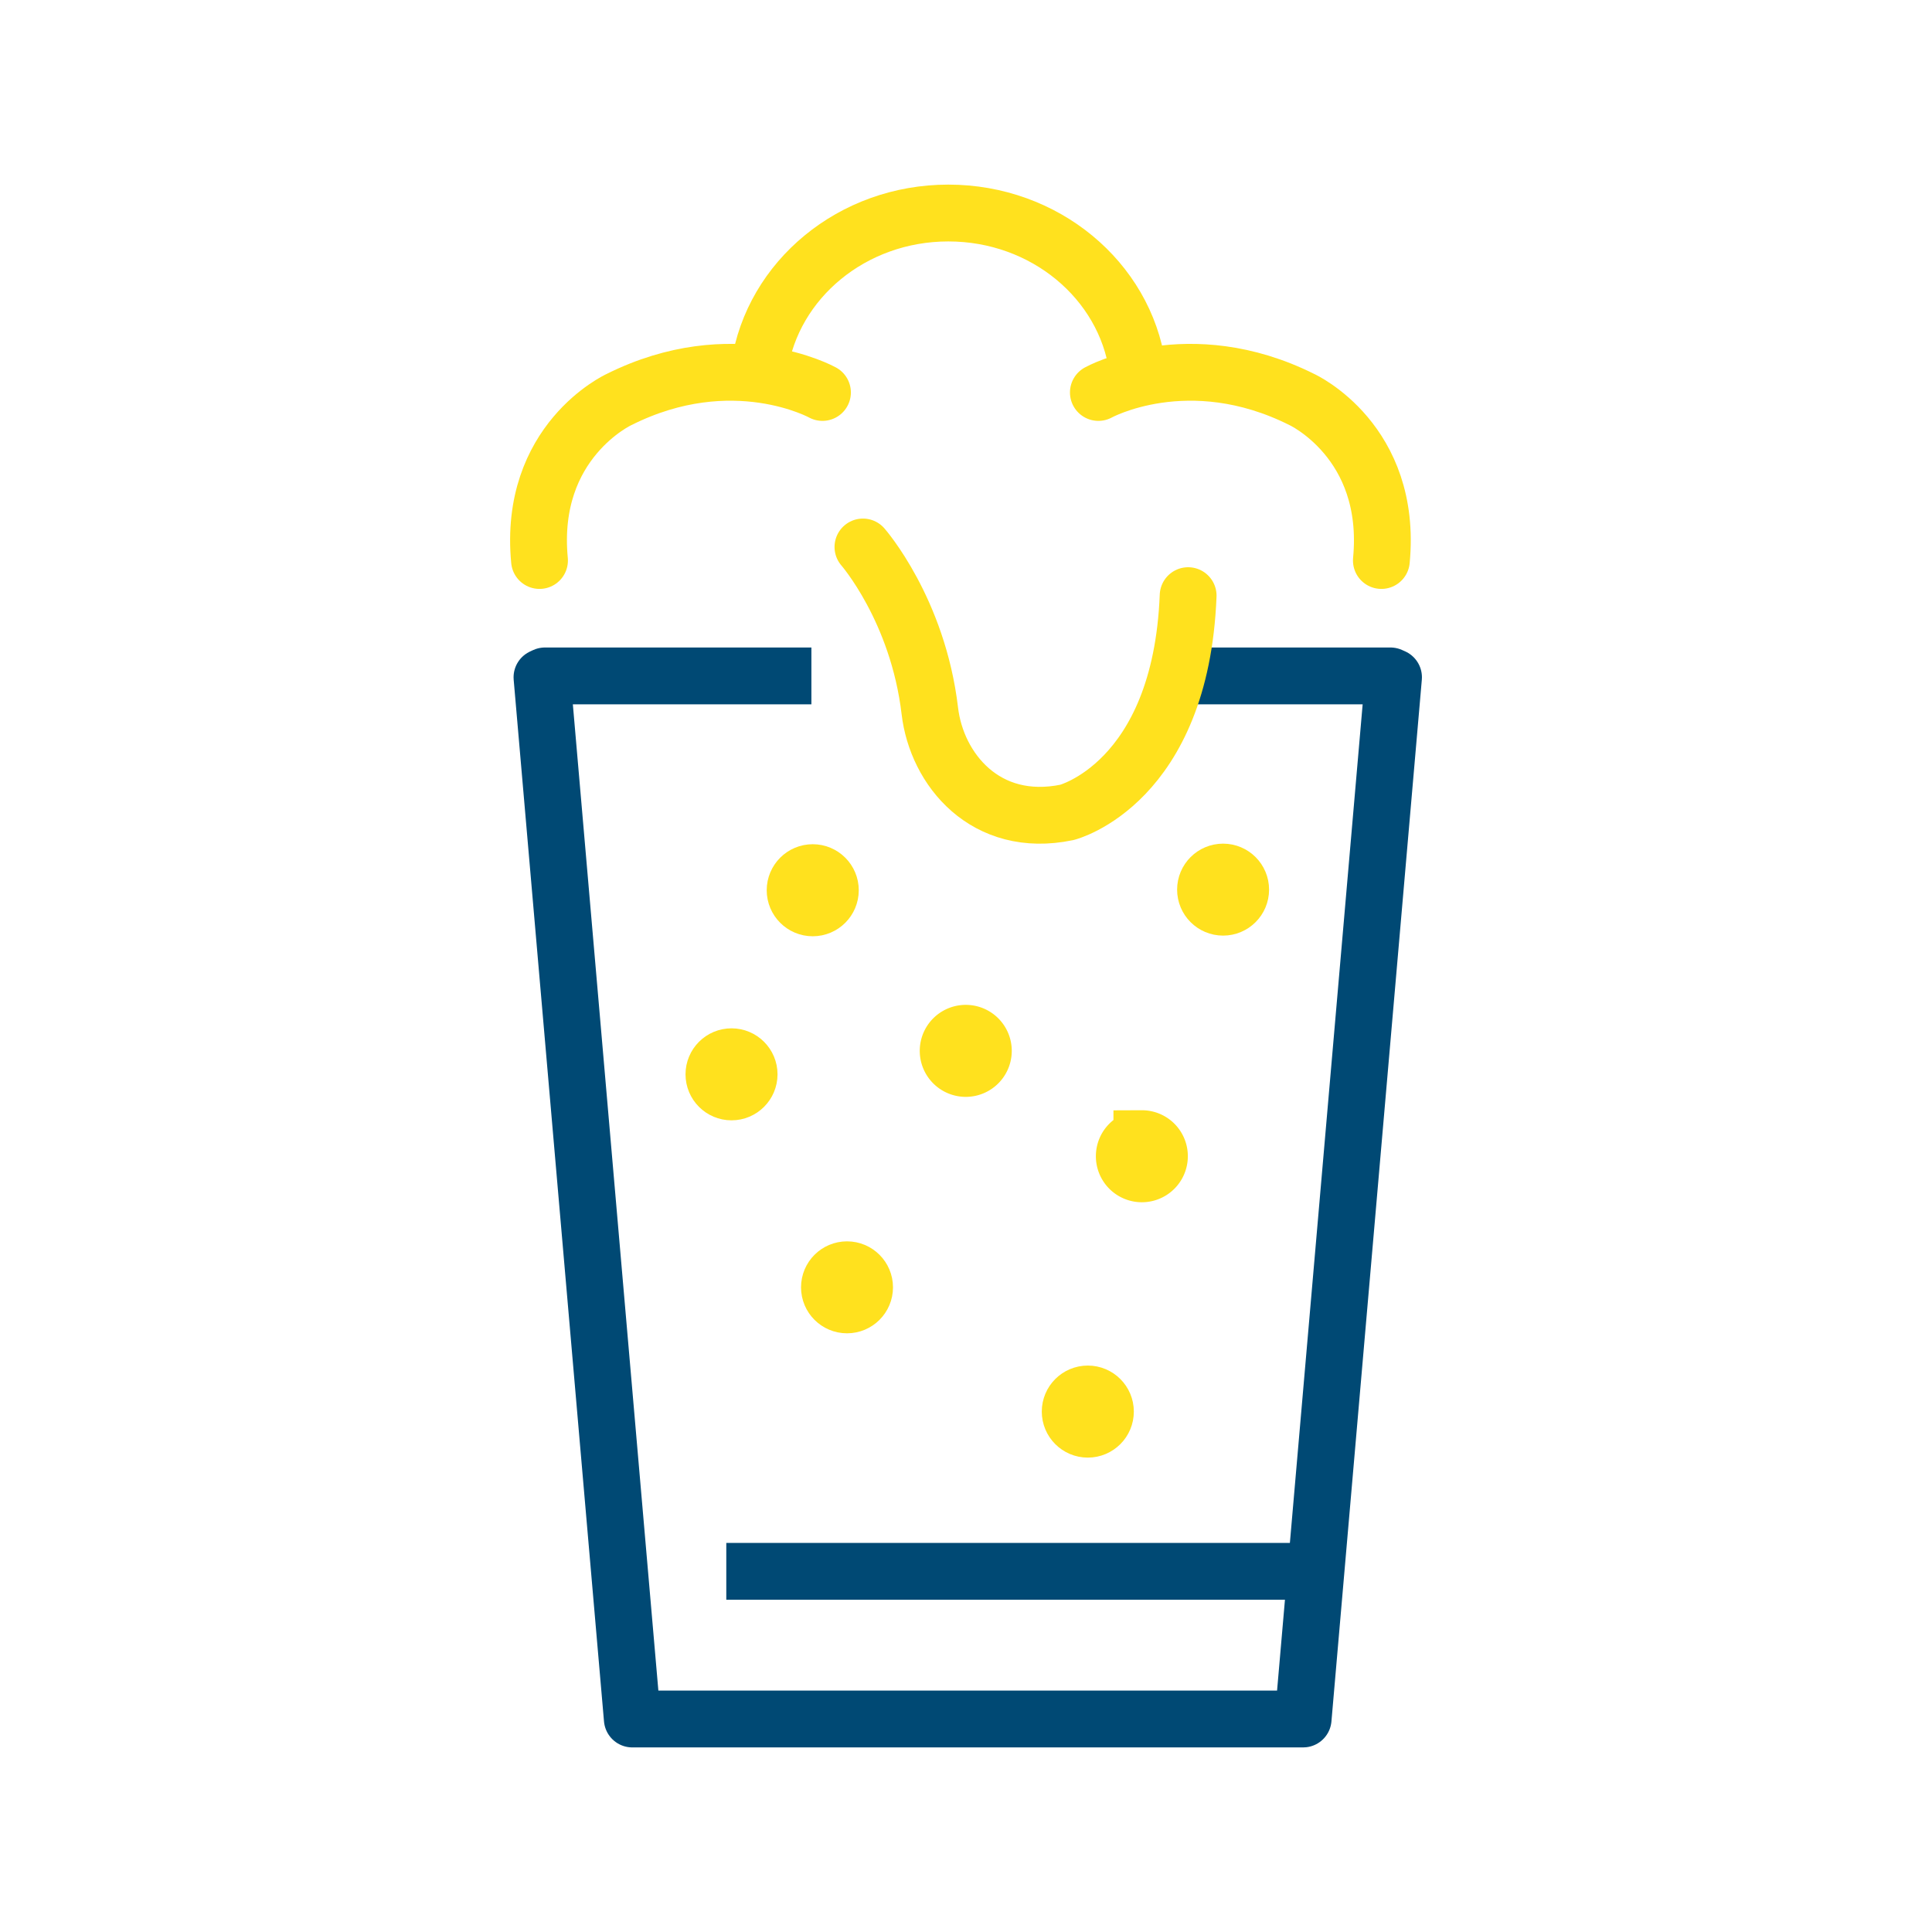
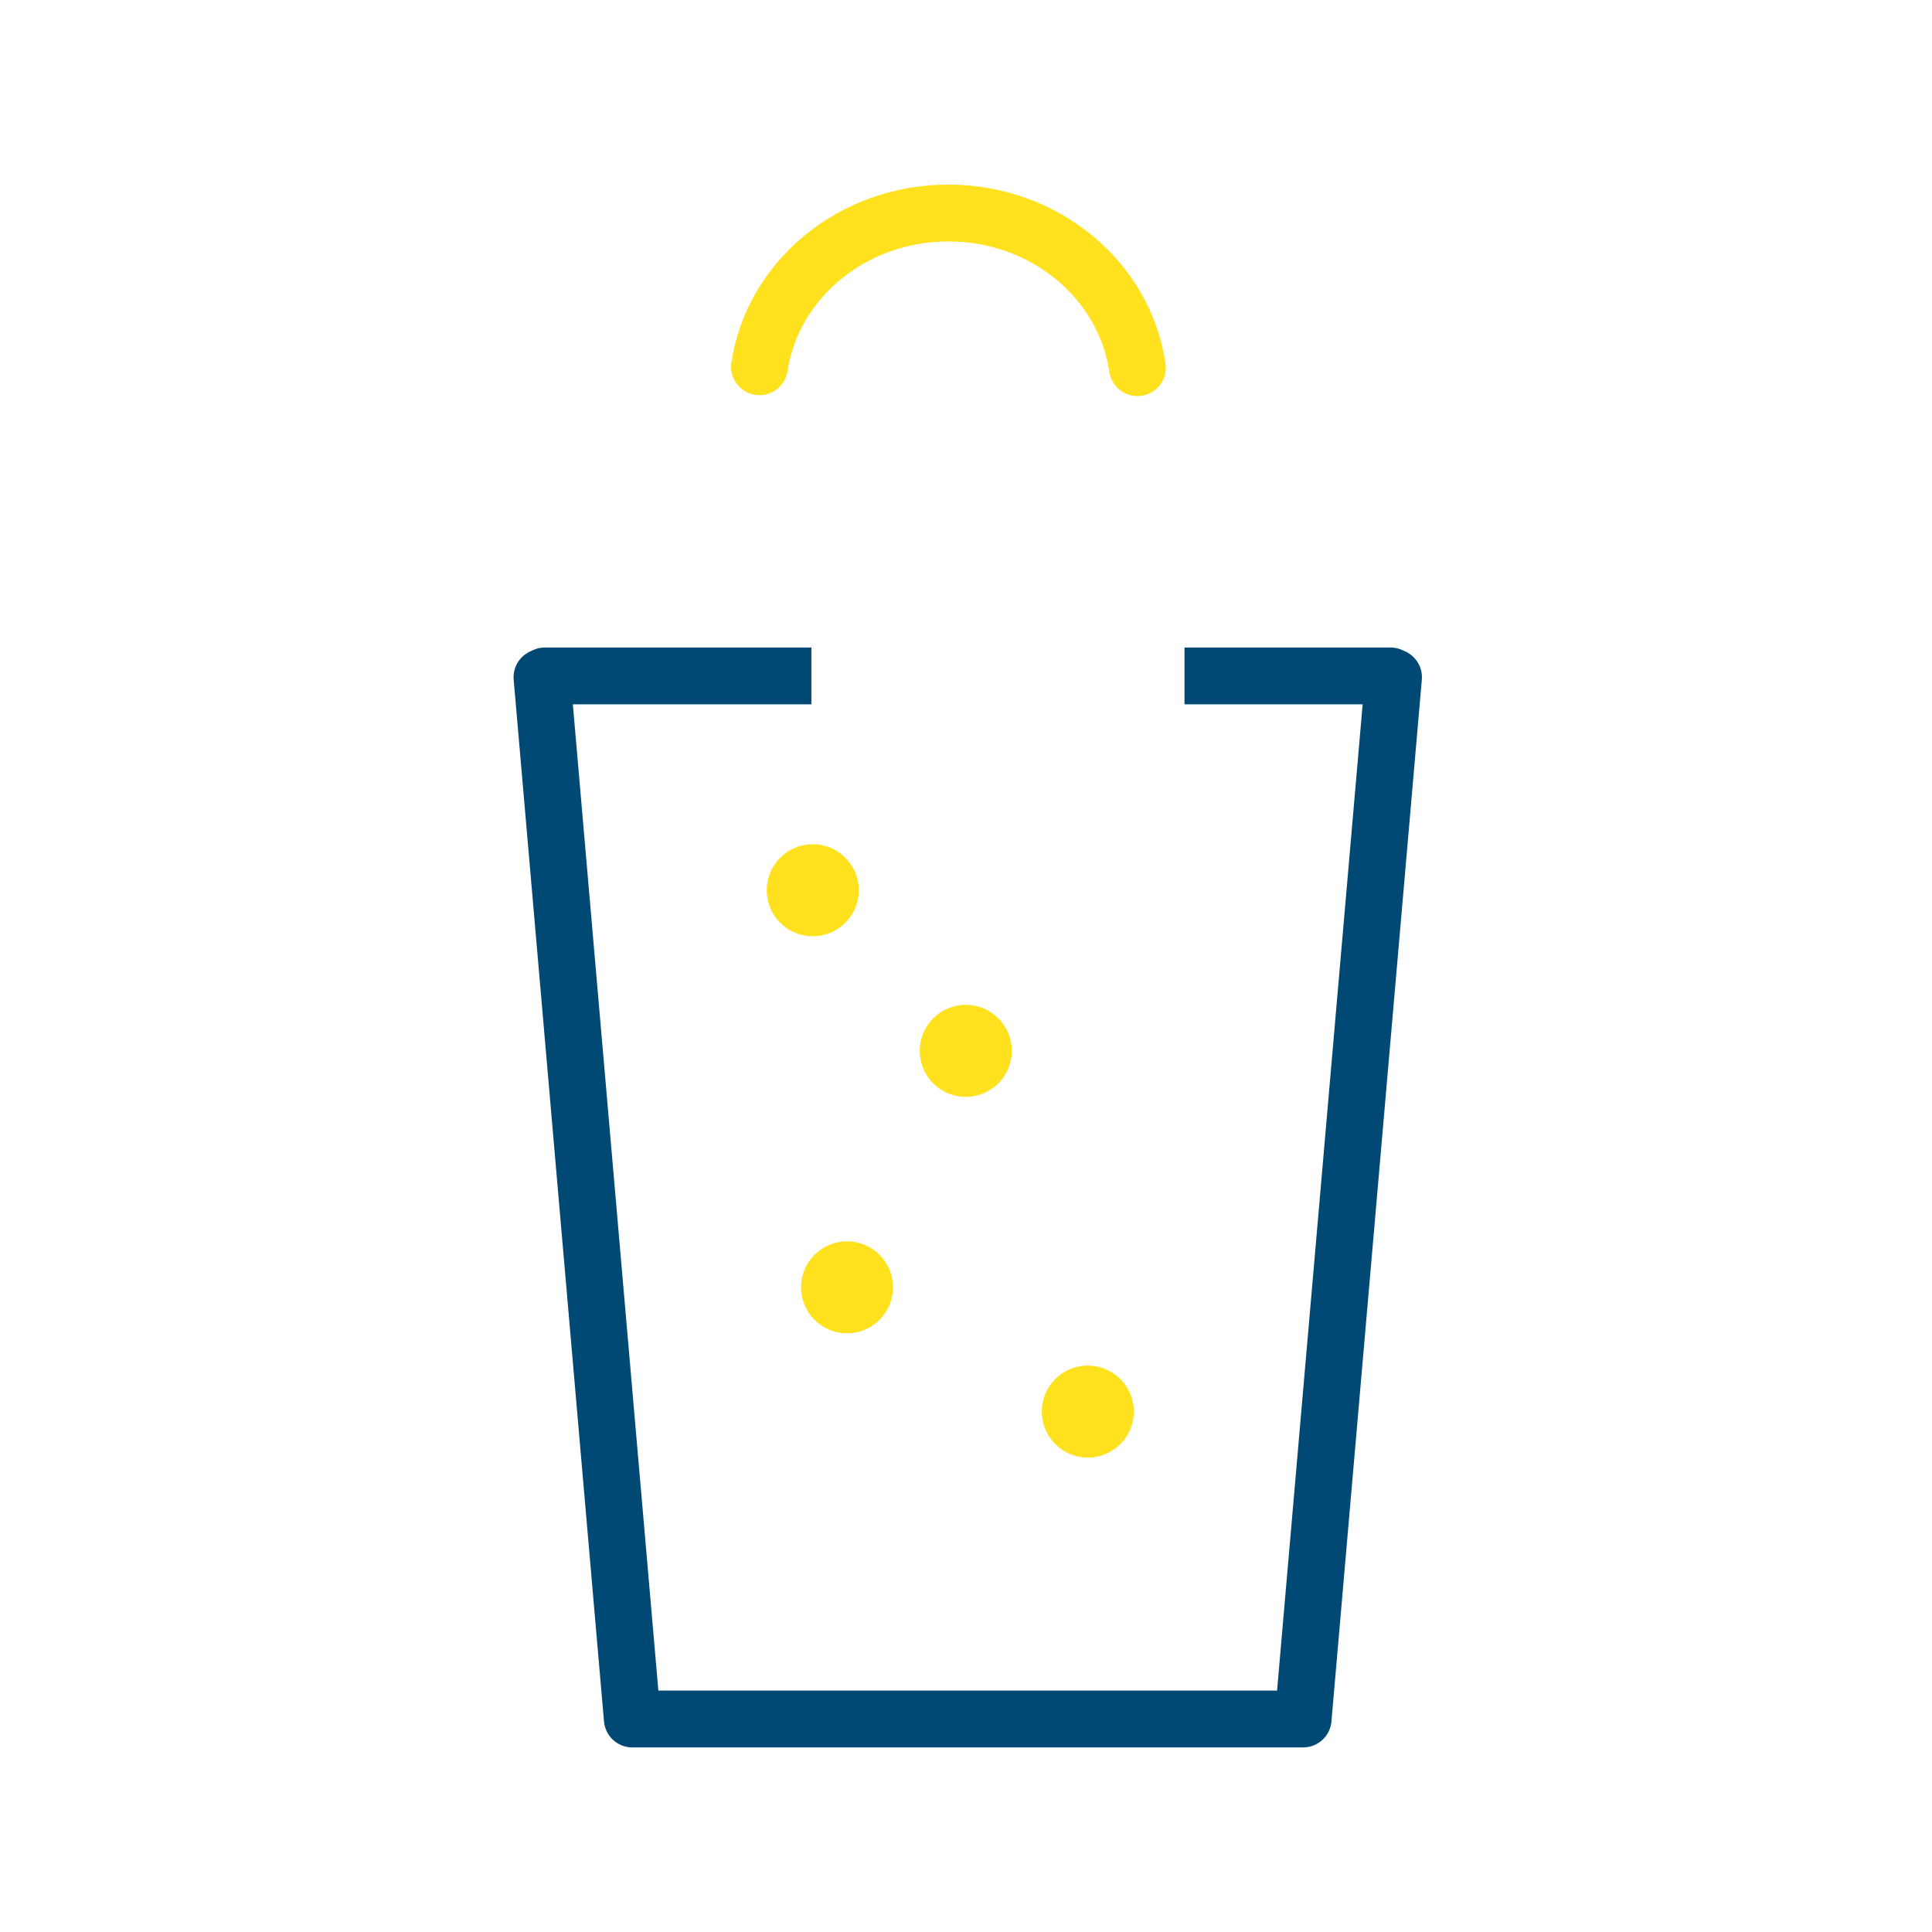
<svg xmlns="http://www.w3.org/2000/svg" viewBox="0 0 85 85" xml:space="preserve">
  <circle cx="35.757" cy="39.167" fill="#ffe11e" r=".775" stroke="#ffe11e" stroke-miterlimit="10" stroke-width="2.5" class="fill-0783ff stroke-0783ff" />
-   <circle cx="32.184" cy="47.266" fill="#ffe11e" r=".774" stroke="#ffe11e" stroke-miterlimit="10" stroke-width="2.5" class="fill-0783ff stroke-0783ff" />
  <path d="M43.262 46.186a.774.774 0 1 1-1.545-.001.774.774 0 0 1 1.545.001z" fill="#ffe11e" stroke="#ffe11e" stroke-miterlimit="10" stroke-width="2.5" class="fill-0783ff stroke-0783ff" />
-   <circle cx="53.811" cy="39.14" fill="#ffe11e" r=".773" stroke="#ffe11e" stroke-miterlimit="10" stroke-width="2.5" class="fill-0783ff stroke-0783ff" />
-   <path d="M51.01 50.871a.772.772 0 1 1-1.546 0c0-.432.346-.775.773-.775a.77.77 0 0 1 .773.775z" fill="#ffe11e" stroke="#ffe11e" stroke-miterlimit="10" stroke-width="2.5" class="fill-0783ff stroke-0783ff" />
  <circle cx="47.859" cy="62.104" fill="#ffe11e" r=".775" stroke="#ffe11e" stroke-miterlimit="10" stroke-width="2.5" class="fill-0783ff stroke-0783ff" />
  <circle cx="37.265" cy="56.637" fill="#ffe11e" r=".773" stroke="#ffe11e" stroke-miterlimit="10" stroke-width="2.5" class="fill-0783ff stroke-0783ff" />
-   <path fill="none" stroke="#004974" stroke-linejoin="round" stroke-miterlimit="10" stroke-width="2.5" d="M31.954 69.133H57.91" class="stroke-394553" />
  <path d="M33.413 16.136c.578-3.82 4.078-6.764 8.309-6.764 4.247 0 7.759 2.961 8.319 6.803" fill="none" stroke="#ffe11e" stroke-linecap="round" stroke-miterlimit="10" stroke-width="2.5" class="stroke-0783ff" />
  <path fill="none" stroke="#004974" stroke-linejoin="round" stroke-miterlimit="10" stroke-width="2.5" d="M52.113 29.737h9.059l.137.061-3.977 45.831H27.819l-3.974-45.831.131-.061h11.722" class="stroke-394553" />
-   <path d="M37.966 24.065s2.418 2.756 2.943 7.215c.301 2.561 2.446 5.203 6.032 4.462 0 0 5.008-1.267 5.332-9.536M48.324 17.267s3.951-2.19 8.951.31c0 0 4 1.833 3.5 7.083M36.185 17.267s-3.949-2.19-8.949.31c0 0-4 1.833-3.5 7.083" fill="none" stroke="#ffe11e" stroke-linecap="round" stroke-miterlimit="10" stroke-width="2.5" class="stroke-0783ff" />
</svg>